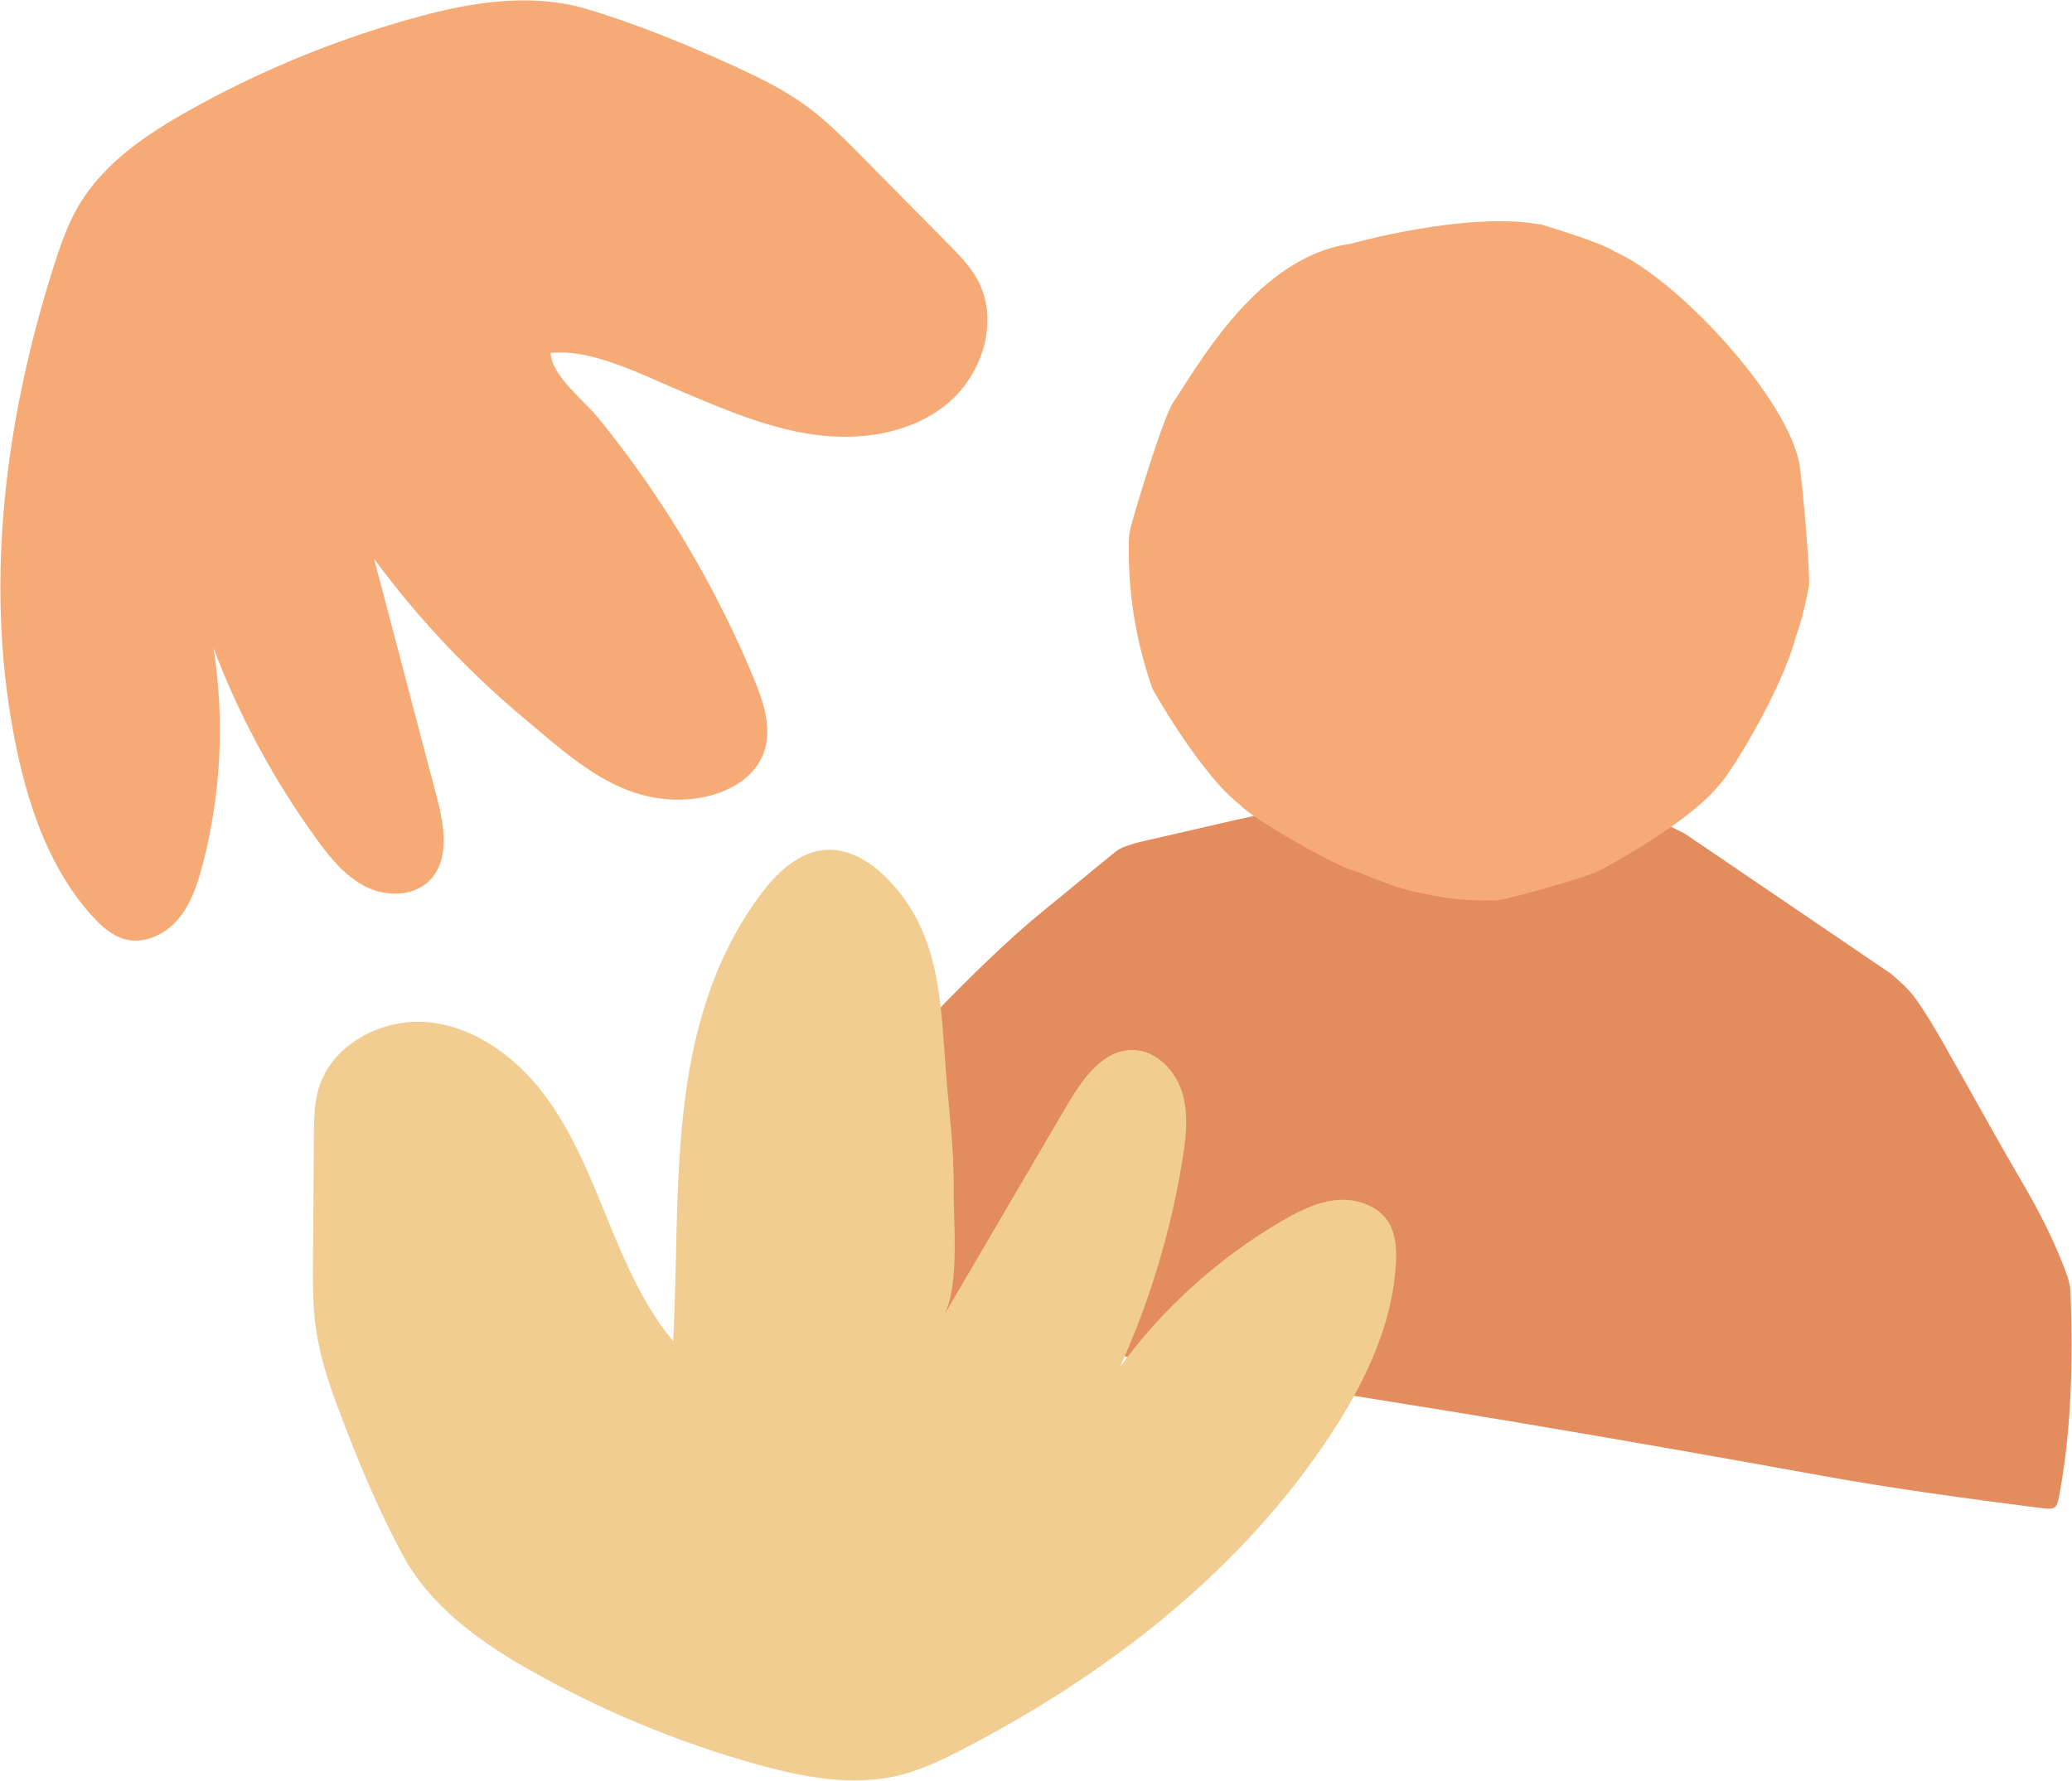
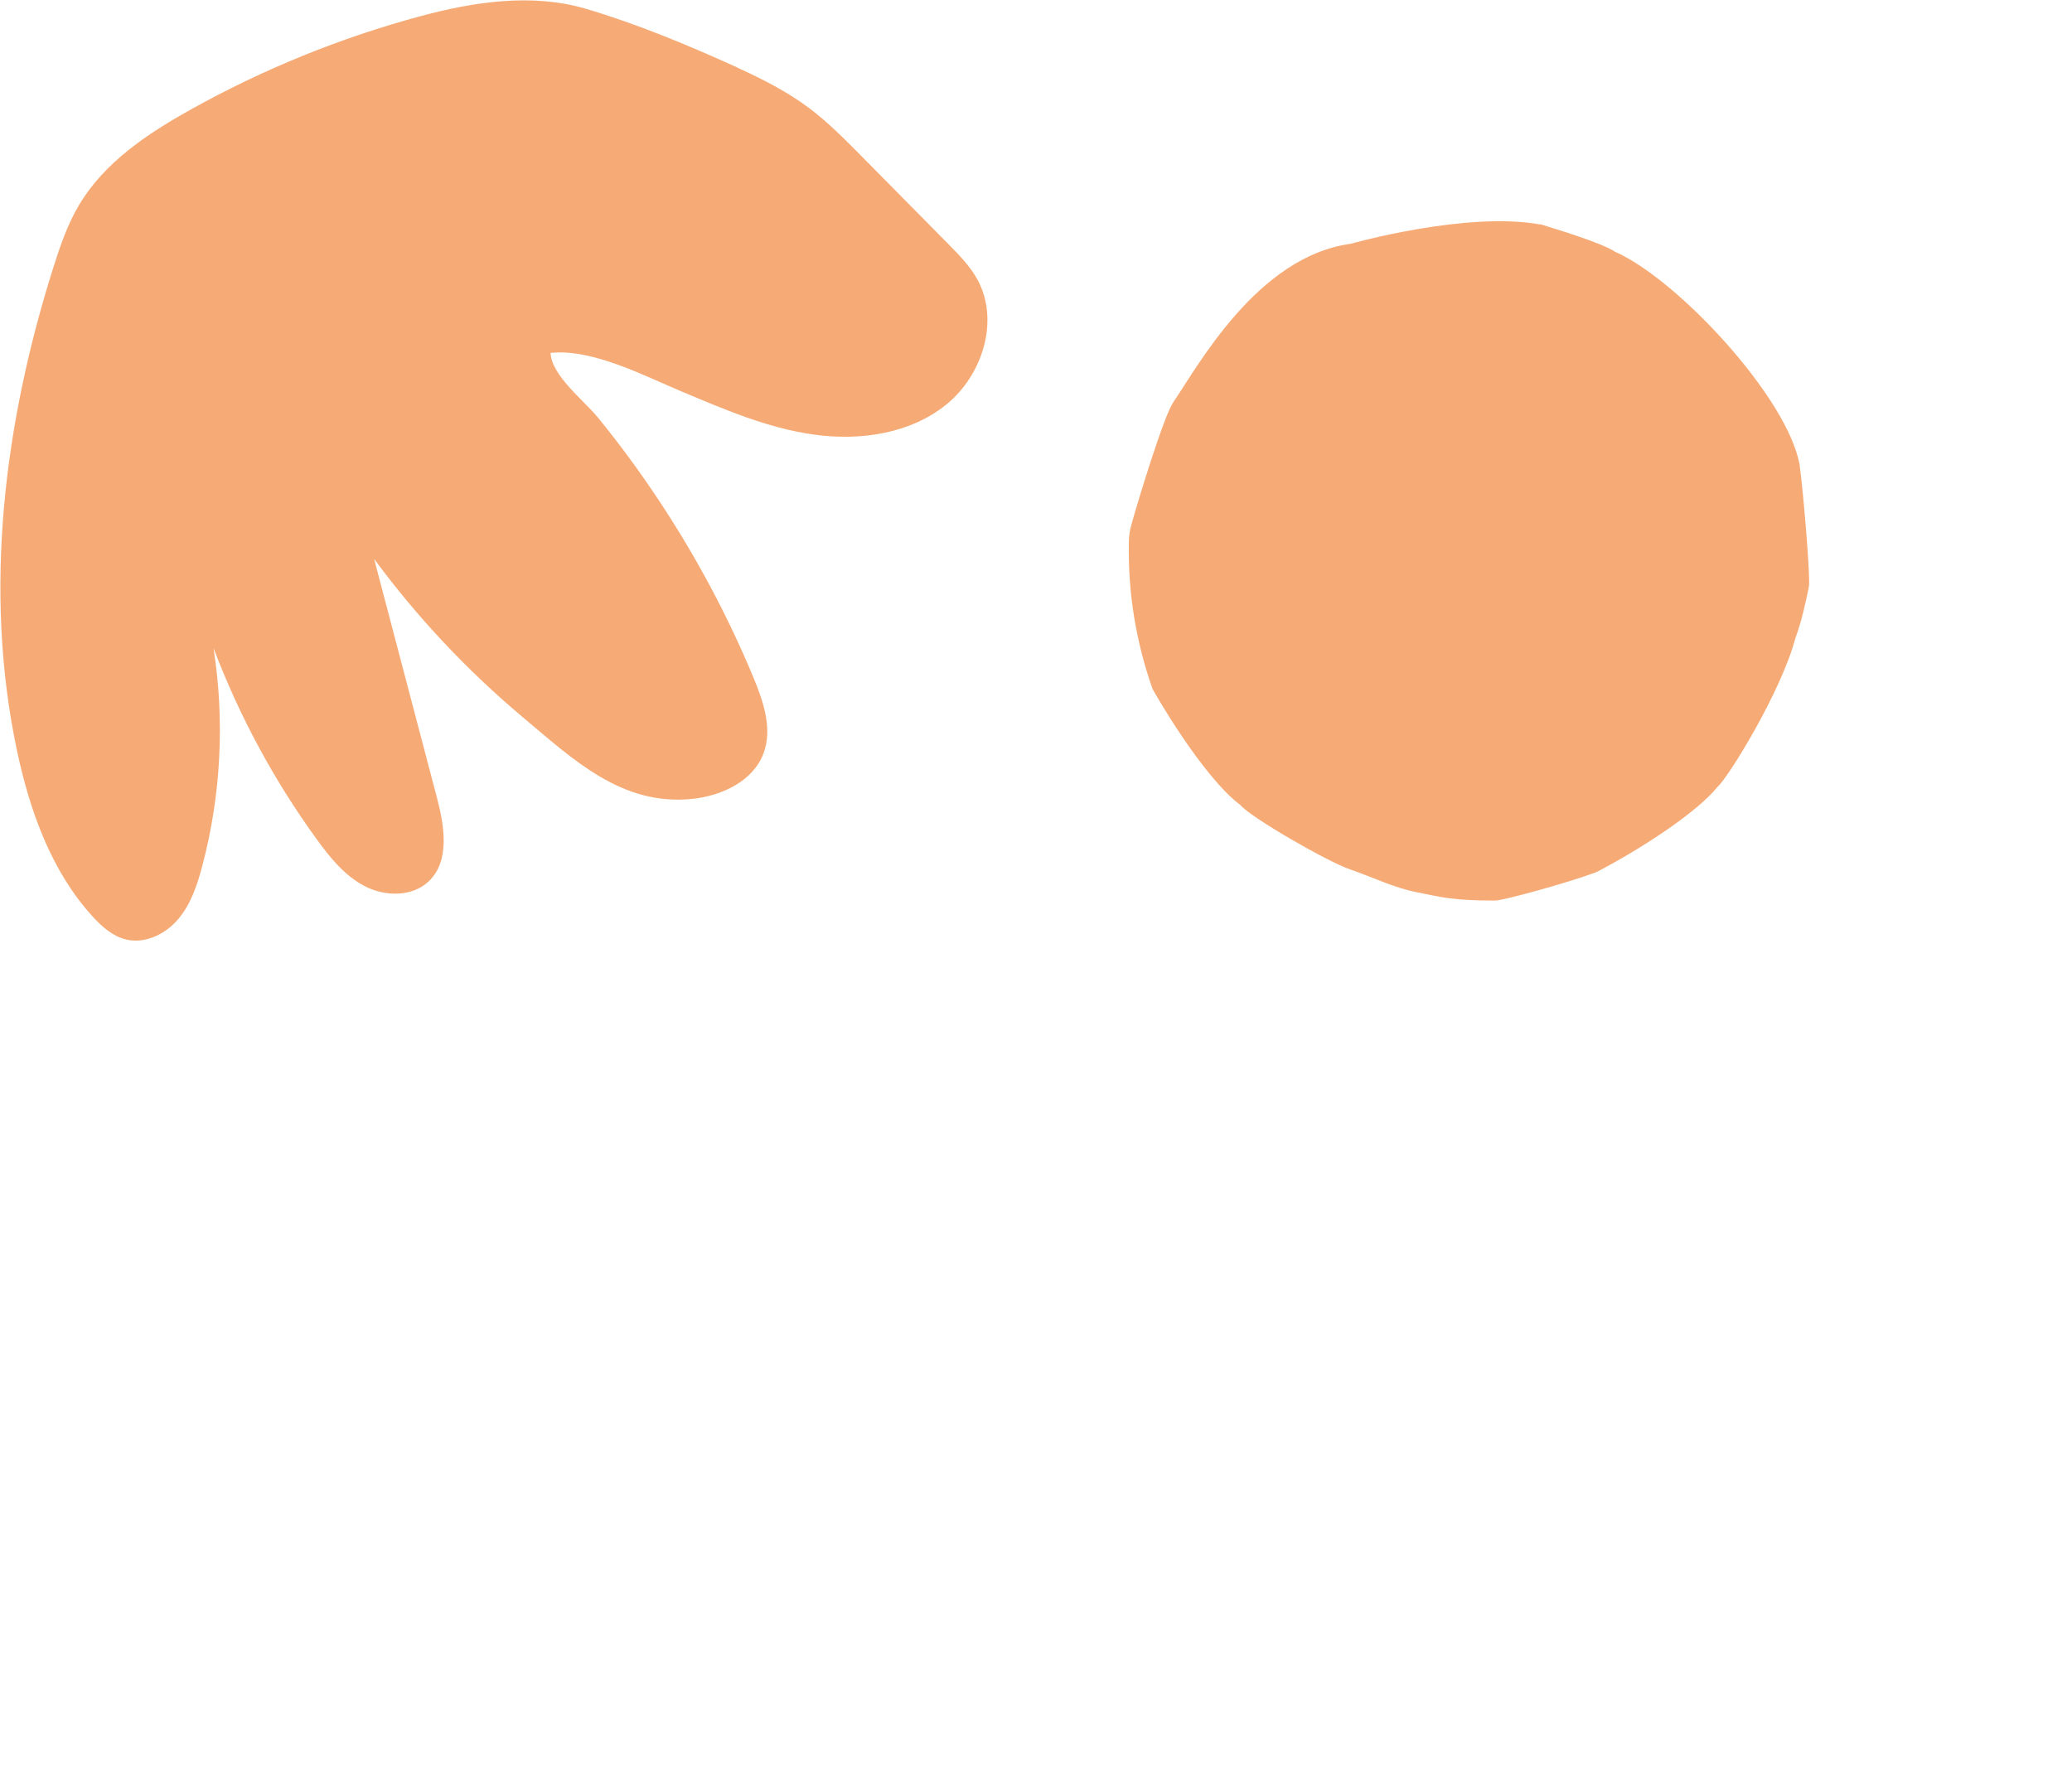
<svg xmlns="http://www.w3.org/2000/svg" fill="none" viewBox="3.75 20.77 129 110.87">
-   <path d="M69.66 104.52C70.13 104.59 70.55 104.65 70.96 104.72C74.67 105.38 78.37 106.07 82.08 106.7C87.57 107.62 93.07 108.46 98.56 109.39C104.79 110.44 111.01 111.53 117.23 112.66C121.73 113.47 126.26 114.08 130.79 114.66C131.75 114.78 131.8 114.72 131.98 113.75C132.48 111.02 132.68 108.27 132.72 105.5C132.74 104.08 132.71 102.65 132.66 101.23C132.65 100.85 132.54 100.45 132.41 100.08C131.67 98.06 130.69 96.15 129.59 94.28C127.96 91.5 126.42 88.67 124.83 85.88C124.26 84.89 123.69 83.89 123.02 82.96C122.59 82.36 122.02 81.85 121.44 81.37L108.64 72.67C105.64 71.15 102.54 69.86 99.41 68.62C98.94 68.43 98.48 68.38 97.99 68.47C94.99 69.03 84.58 70.98 82.38 71.45C80.03 71.95 77.69 72.52 75.34 73.05C74.92 73.15 74.5 73.23 74.1 73.37C73.8 73.47 73.48 73.58 73.24 73.77C71.76 74.96 70.3 76.19 68.82 77.39C66.06 79.64 63.59 82.17 61.12 84.71C59.92 85.94 56.82 89.4 56.68 90.05C56.29 91.88 55.78 93.68 55.37 95.5C54.78 98.12 54.18 100.73 53.68 103.37L69.65 104.51L69.66 104.52Z" fill="#E38C5D" />
  <path d="M99.65 34.73C100.23 34.92 103.42 35.85 104.31 36.45C108.22 38.17 115.11 45.6 115.8 49.76C116.06 51.76 116.47 56.81 116.37 57.3C116.15 58.38 115.91 59.46 115.53 60.5C114.64 63.86 111.33 69.21 110.69 69.75C109.46 71.29 106.08 73.54 103.14 75.07C101.36 75.74 97.1 76.91 96.77 76.84C94.18 76.84 93.52 76.63 91.94 76.32C90.52 76.04 89.18 75.37 87.8 74.9C86.44 74.44 81.63 71.68 80.97 70.89C78.56 69.08 75.52 63.72 75.5 63.65C74.46 60.69 73.97 57.64 74.03 54.51C74.03 54.12 74.1 53.73 74.21 53.36C74.66 51.75 76.22 46.65 76.8 45.81C78.33 43.57 82.02 36.75 87.83 35.95C87.83 35.95 95.07 33.9 99.66 34.75" fill="#F6AB76" />
-   <path d="M24.793 108.421C24.195 106.824 23.66 105.188 23.421 103.499C23.217 102.067 23.227 100.614 23.238 99.164C23.255 96.584 23.276 94.003 23.294 91.423C23.301 90.465 23.312 89.489 23.579 88.569C24.392 85.785 27.56 84.128 30.45 84.42C33.34 84.711 35.877 86.596 37.627 88.913C39.376 91.23 40.46 93.961 41.558 96.643C42.653 99.329 43.807 102.042 45.659 104.275C46.162 94.881 45.099 84.673 51.023 76.57C52.072 75.135 53.504 73.737 55.282 73.681C56.7 73.636 58.01 74.475 59.002 75.486C62.332 78.887 62.307 83.195 62.649 87.59C62.835 89.987 63.156 92.347 63.127 94.783C63.103 96.812 63.522 100.958 62.476 102.737C65.06 98.328 67.643 93.919 70.227 89.507C71.163 87.909 72.448 86.108 74.299 86.144C75.718 86.171 76.897 87.379 77.33 88.727C77.763 90.075 77.601 91.535 77.376 92.933C76.658 97.388 75.348 101.751 73.486 105.865C76.179 102.186 79.642 99.069 83.588 96.773C84.651 96.155 85.784 95.587 87.013 95.485C88.241 95.383 89.582 95.846 90.216 96.9C90.652 97.626 90.698 98.518 90.659 99.364C90.476 103.183 88.759 106.774 86.668 109.98C81.096 118.521 72.754 124.994 63.684 129.684C62.448 130.323 61.185 130.937 59.837 131.281C56.869 132.036 53.73 131.425 50.78 130.597C45.764 129.189 40.928 127.16 36.412 124.566C33.484 122.884 30.527 120.708 28.876 117.682C27.285 114.764 25.951 111.521 24.79 108.417L24.793 108.421Z" fill="#F2CD92" />
  <path d="M49.664 24.984C51.22 25.693 52.758 26.473 54.124 27.497C55.285 28.368 56.306 29.404 57.327 30.432C59.143 32.272 60.959 34.108 62.776 35.947C63.451 36.632 64.134 37.327 64.599 38.166C65.996 40.707 64.933 44.113 62.681 45.945C60.428 47.778 57.299 48.23 54.423 47.83C51.544 47.426 48.841 46.261 46.162 45.134C43.814 44.148 40.618 42.47 38.028 42.743C38.084 44.151 40.097 45.692 40.967 46.756C42.322 48.416 43.593 50.147 44.775 51.93C47.081 55.409 49.059 59.106 50.66 62.957C51.287 64.463 51.861 66.165 51.28 67.692C50.625 69.412 48.682 70.322 46.849 70.511C42.463 70.964 39.439 68.058 36.331 65.453C32.857 62.539 29.732 59.218 27.043 55.571C28.341 60.51 29.644 65.453 30.942 70.392C31.414 72.179 31.784 74.362 30.446 75.64C29.422 76.62 27.733 76.599 26.472 75.953C25.212 75.303 24.29 74.159 23.459 73.011C20.805 69.353 18.644 65.344 17.043 61.124C17.75 65.625 17.511 70.273 16.346 74.678C16.033 75.865 15.635 77.069 14.839 78.003C14.044 78.94 12.766 79.558 11.573 79.259C10.749 79.052 10.084 78.456 9.514 77.831C6.934 75.001 5.604 71.252 4.808 67.51C2.693 57.54 4.006 47.079 7.089 37.365C7.508 36.042 7.965 34.719 8.676 33.525C10.239 30.899 12.893 29.116 15.565 27.624C20.109 25.082 24.969 23.106 29.999 21.758C33.266 20.88 36.898 20.336 40.21 21.312C43.403 22.253 46.648 23.604 49.671 24.98L49.664 24.984Z" fill="#F6AB76" />
</svg>